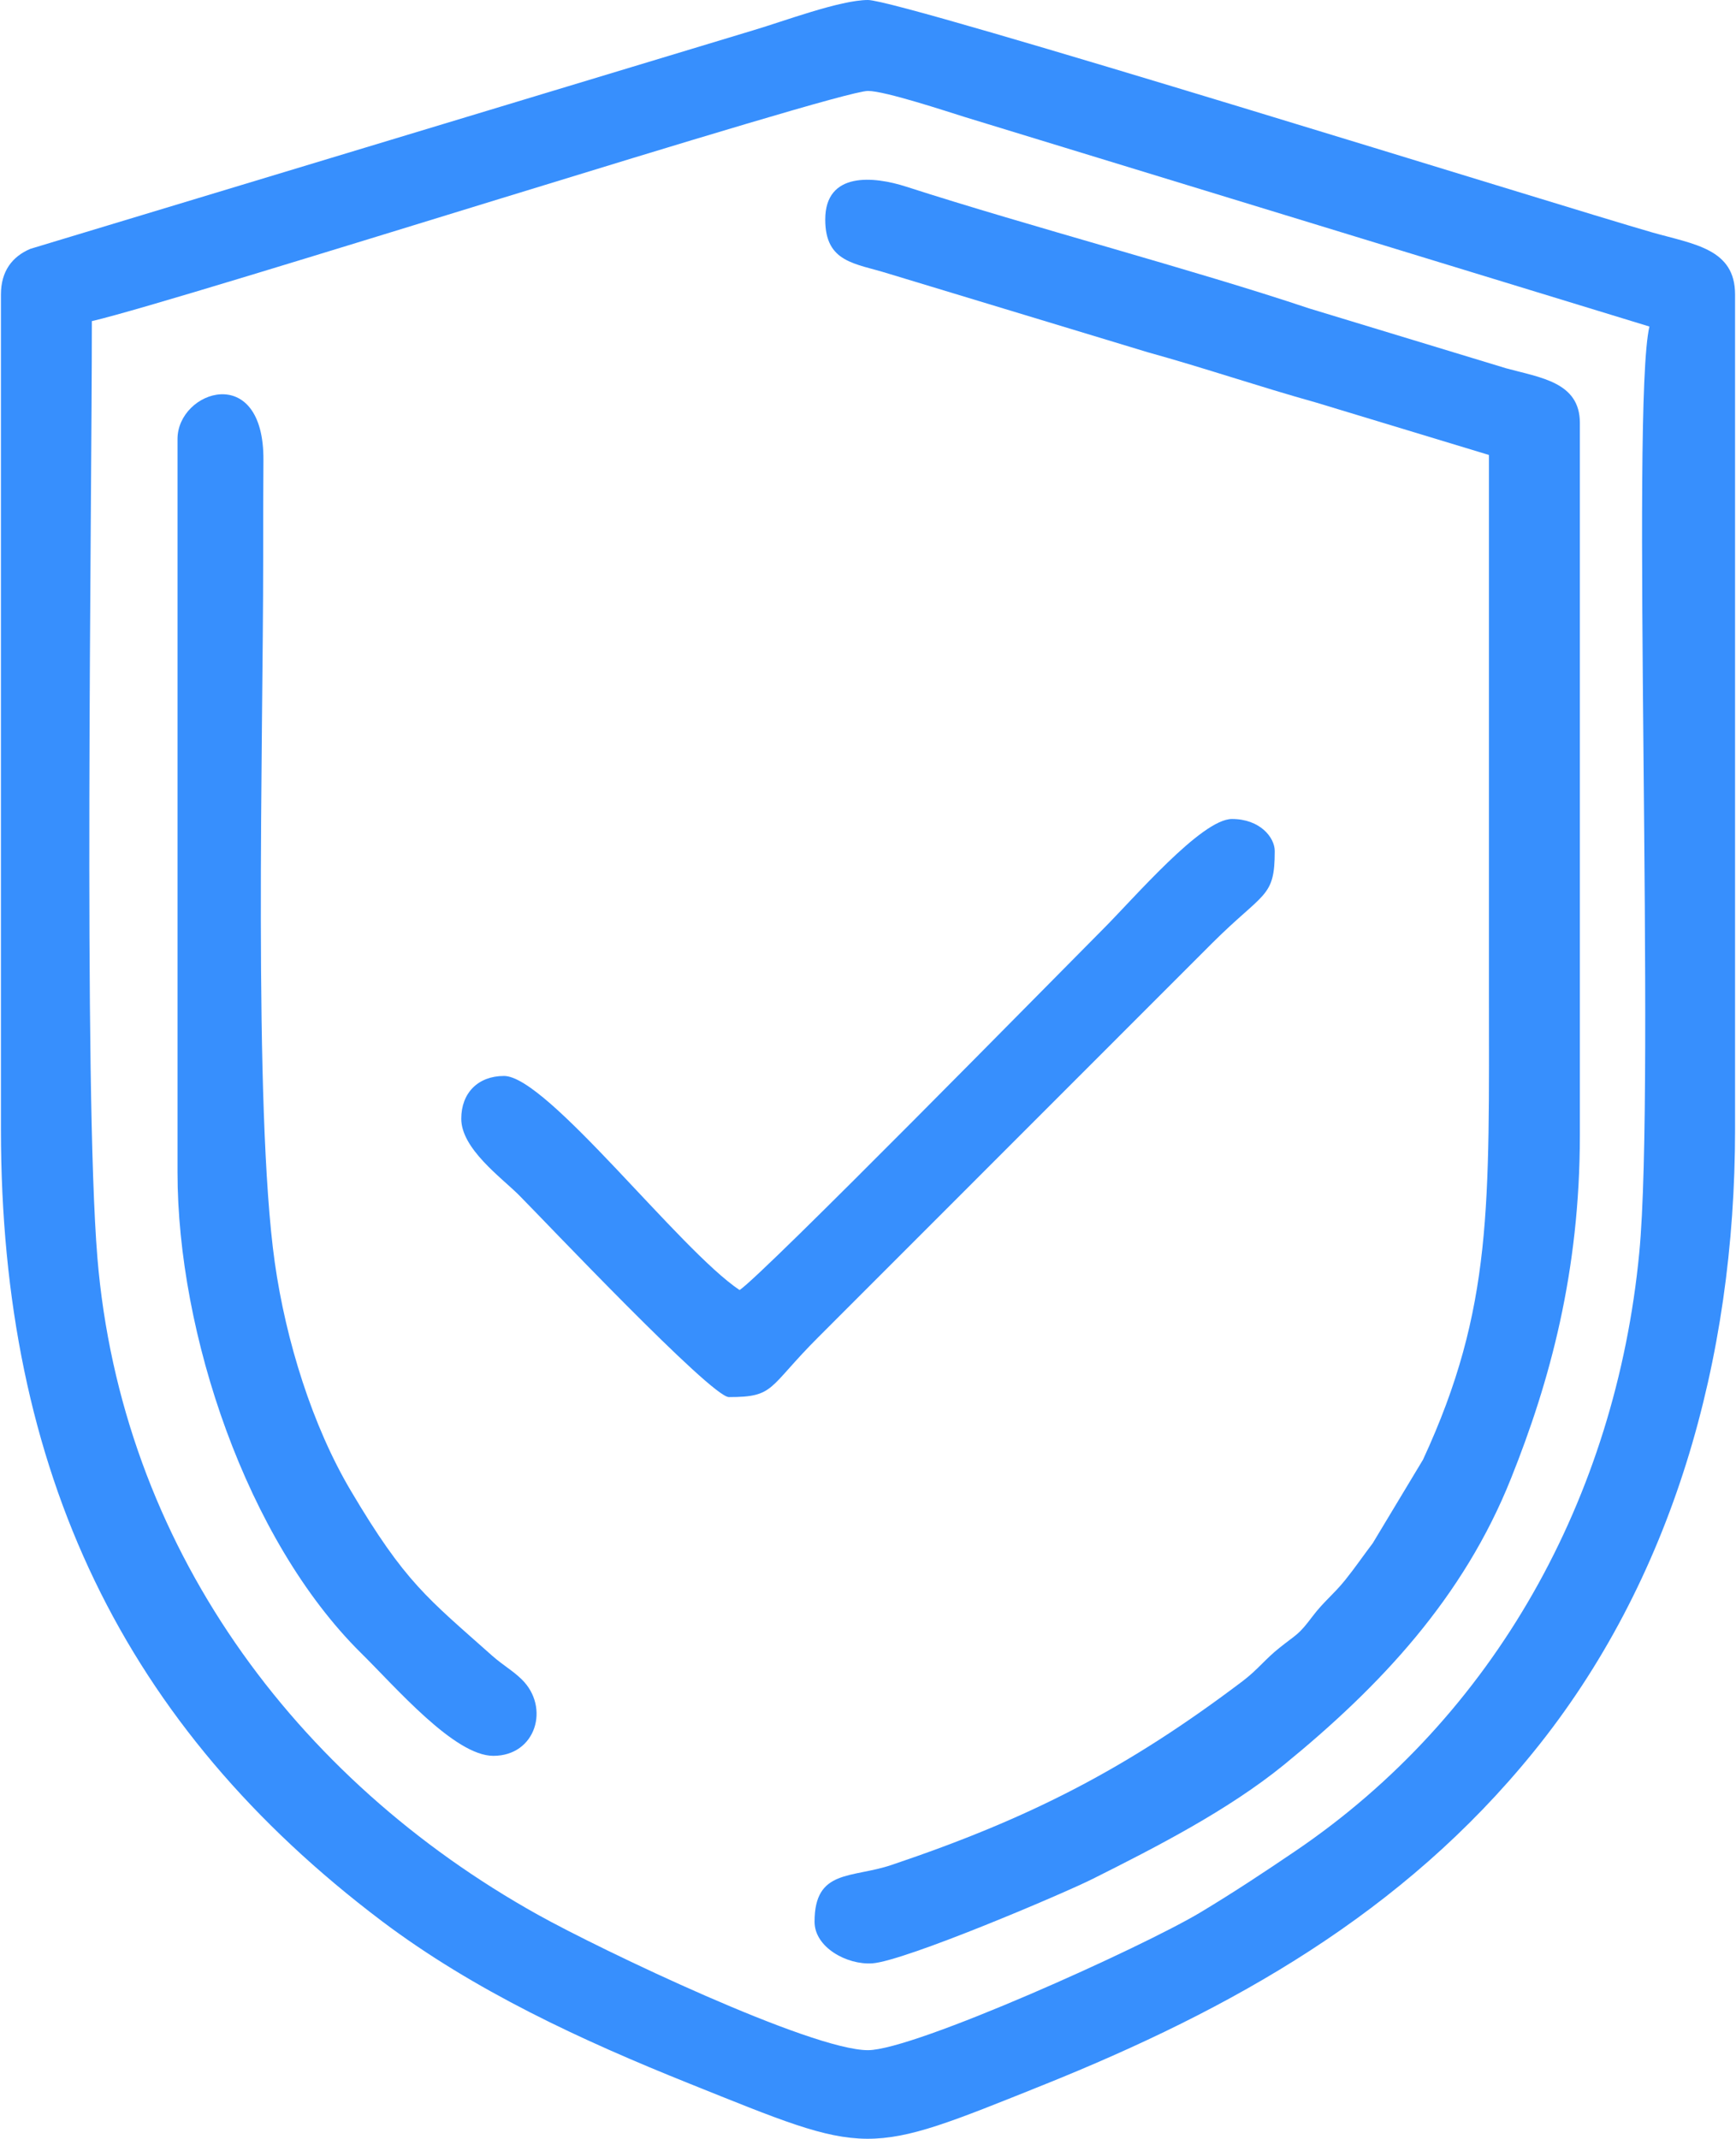
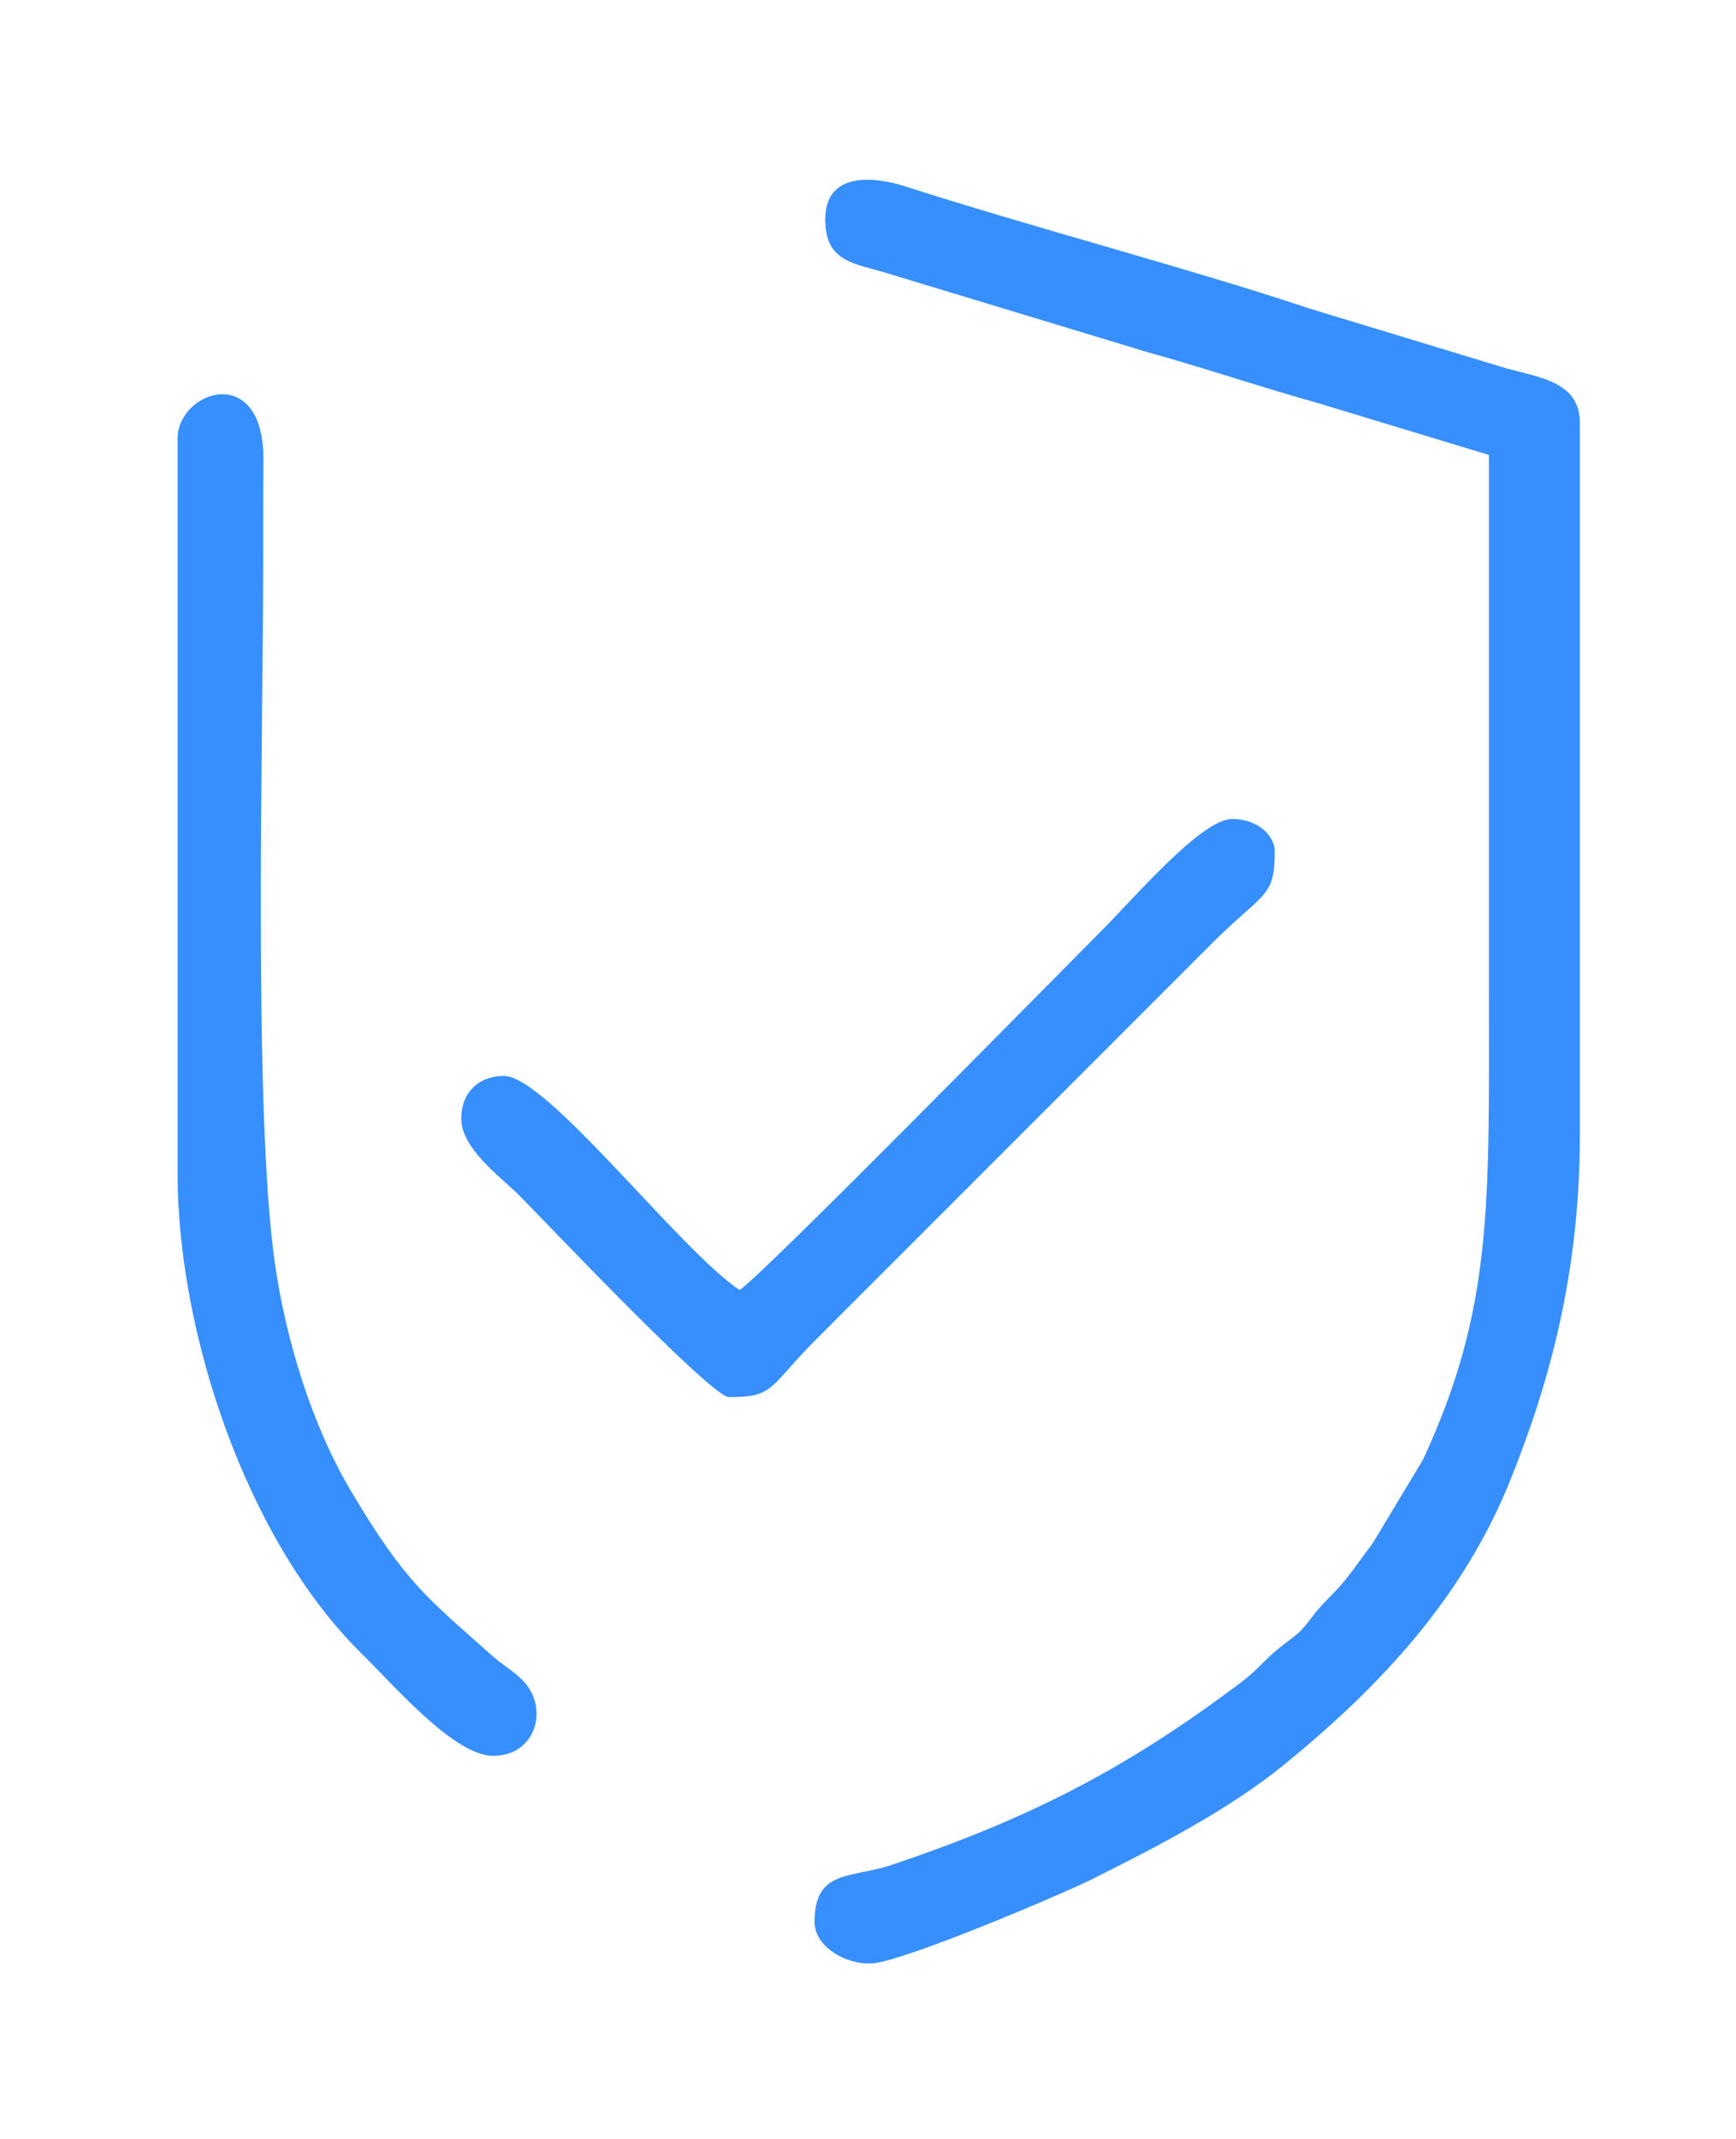
<svg xmlns="http://www.w3.org/2000/svg" xml:space="preserve" width="276px" height="340px" version="1.1" style="shape-rendering:geometricPrecision; text-rendering:geometricPrecision; image-rendering:optimizeQuality; fill-rule:evenodd; clip-rule:evenodd" viewBox="0 0 134.64 166.04">
  <defs>
    <style type="text/css"> .fil0 {fill:#378FFD} </style>
  </defs>
  <g id="Слой_x0020_1">
    <g id="_1600350885632">
-       <path class="fil0" d="M67.32 159.16c-4.42,0 -20.67,-7.75 -25.64,-10.52 -18.89,-10.53 -32.34,-28.72 -34.19,-50.99 -1.09,-13.2 -0.43,-57.69 -0.43,-72.72 7.03,-1.63 57.77,-17.87 60.26,-17.87 1.33,0 6.18,1.61 7.53,2.03l53.14 16.26c-1.46,6.28 0.5,58.58 -0.79,71.93 -1.83,18.98 -11.25,35.95 -26.71,46.43 -2.51,1.7 -4.7,3.15 -7.32,4.73 -4.55,2.74 -22.27,10.72 -25.85,10.72zm-67.32 -136.3l0 64.82c0,26.62 9.57,46.35 29.56,61.45 7.16,5.4 15.52,9.27 23.93,12.64 14.05,5.64 13.46,5.7 27.37,0.12 14.78,-5.93 27.99,-13.38 38.12,-25.87 10.8,-13.3 15.66,-30.47 15.66,-48.34l0 -64.82c0,-3.54 -3.16,-3.89 -6.41,-4.81 -6.98,-2 -58.32,-18.05 -60.91,-18.05 -2.17,0 -6.6,1.67 -8.87,2.34l-56.17 16.98c-1.41,0.6 -2.28,1.74 -2.28,3.54z" />
      <path class="fil0" d="M64 17.04c0,3.37 2.32,3.39 4.93,4.21l20.09 6.09c4.54,1.26 8.58,2.65 13.12,3.92l13.39 4.06c0,13.86 0,27.71 0,41.56 0,16.65 0.34,24.65 -5.12,36.44l-3.9 6.48c-0.78,1.03 -1.37,1.9 -2.14,2.86 -0.91,1.13 -1.66,1.66 -2.55,2.84 -1.1,1.46 -1.17,1.32 -2.56,2.43 -1.12,0.89 -1.67,1.68 -2.84,2.57 -8.94,6.76 -16.46,10.64 -27.27,14.28 -3.1,1.05 -5.98,0.3 -5.98,4.41 0,1.99 2.51,3.36 4.48,3.23 2.55,-0.18 14.94,-5.46 17.12,-6.56 4.97,-2.49 10.51,-5.33 14.84,-8.85 7.48,-6.1 13.94,-12.97 17.64,-22.25 3.01,-7.52 5.34,-16.01 5.34,-26.66l0 -55.27c0,-3.17 -3.07,-3.51 -5.73,-4.24l-15.3 -4.65c-8.98,-3.01 -21.67,-6.35 -31.28,-9.45 -2.51,-0.81 -6.28,-1.19 -6.28,2.55z" />
      <path class="fil0" d="M13.71 34.08l0 56.93c0,12.51 5.37,28.53 14.23,37.3 2.73,2.69 7.27,8 10.29,8 3.32,0 4.42,-3.78 2.2,-5.94 -0.73,-0.71 -1.4,-1.05 -2.31,-1.85 -5.01,-4.46 -6.73,-5.66 -10.93,-12.75 -3.01,-5.06 -5.07,-11.69 -5.93,-17.77 -1.68,-11.93 -0.9,-40.72 -0.9,-54.37 0,-2.63 0,-5.27 0.02,-7.91 0.05,-7.67 -6.67,-5.41 -6.67,-1.64z" />
      <path class="fil0" d="M57.35 100.15c-4.67,-3.12 -14.95,-16.62 -18.29,-16.62 -2.01,0 -3.32,1.31 -3.32,3.32 0,2.32 3.08,4.54 4.47,5.92 1.94,1.95 14.94,15.69 16.31,15.69 3.61,0 2.99,-0.71 6.96,-4.67l30.54 -30.55c4.06,-4.05 4.88,-3.51 4.88,-7.17 0,-1.06 -1.15,-2.49 -3.32,-2.49 -2.37,0 -7.61,6.16 -10.08,8.62 -3.68,3.69 -26.24,26.67 -28.15,27.95z" />
    </g>
  </g>
</svg>